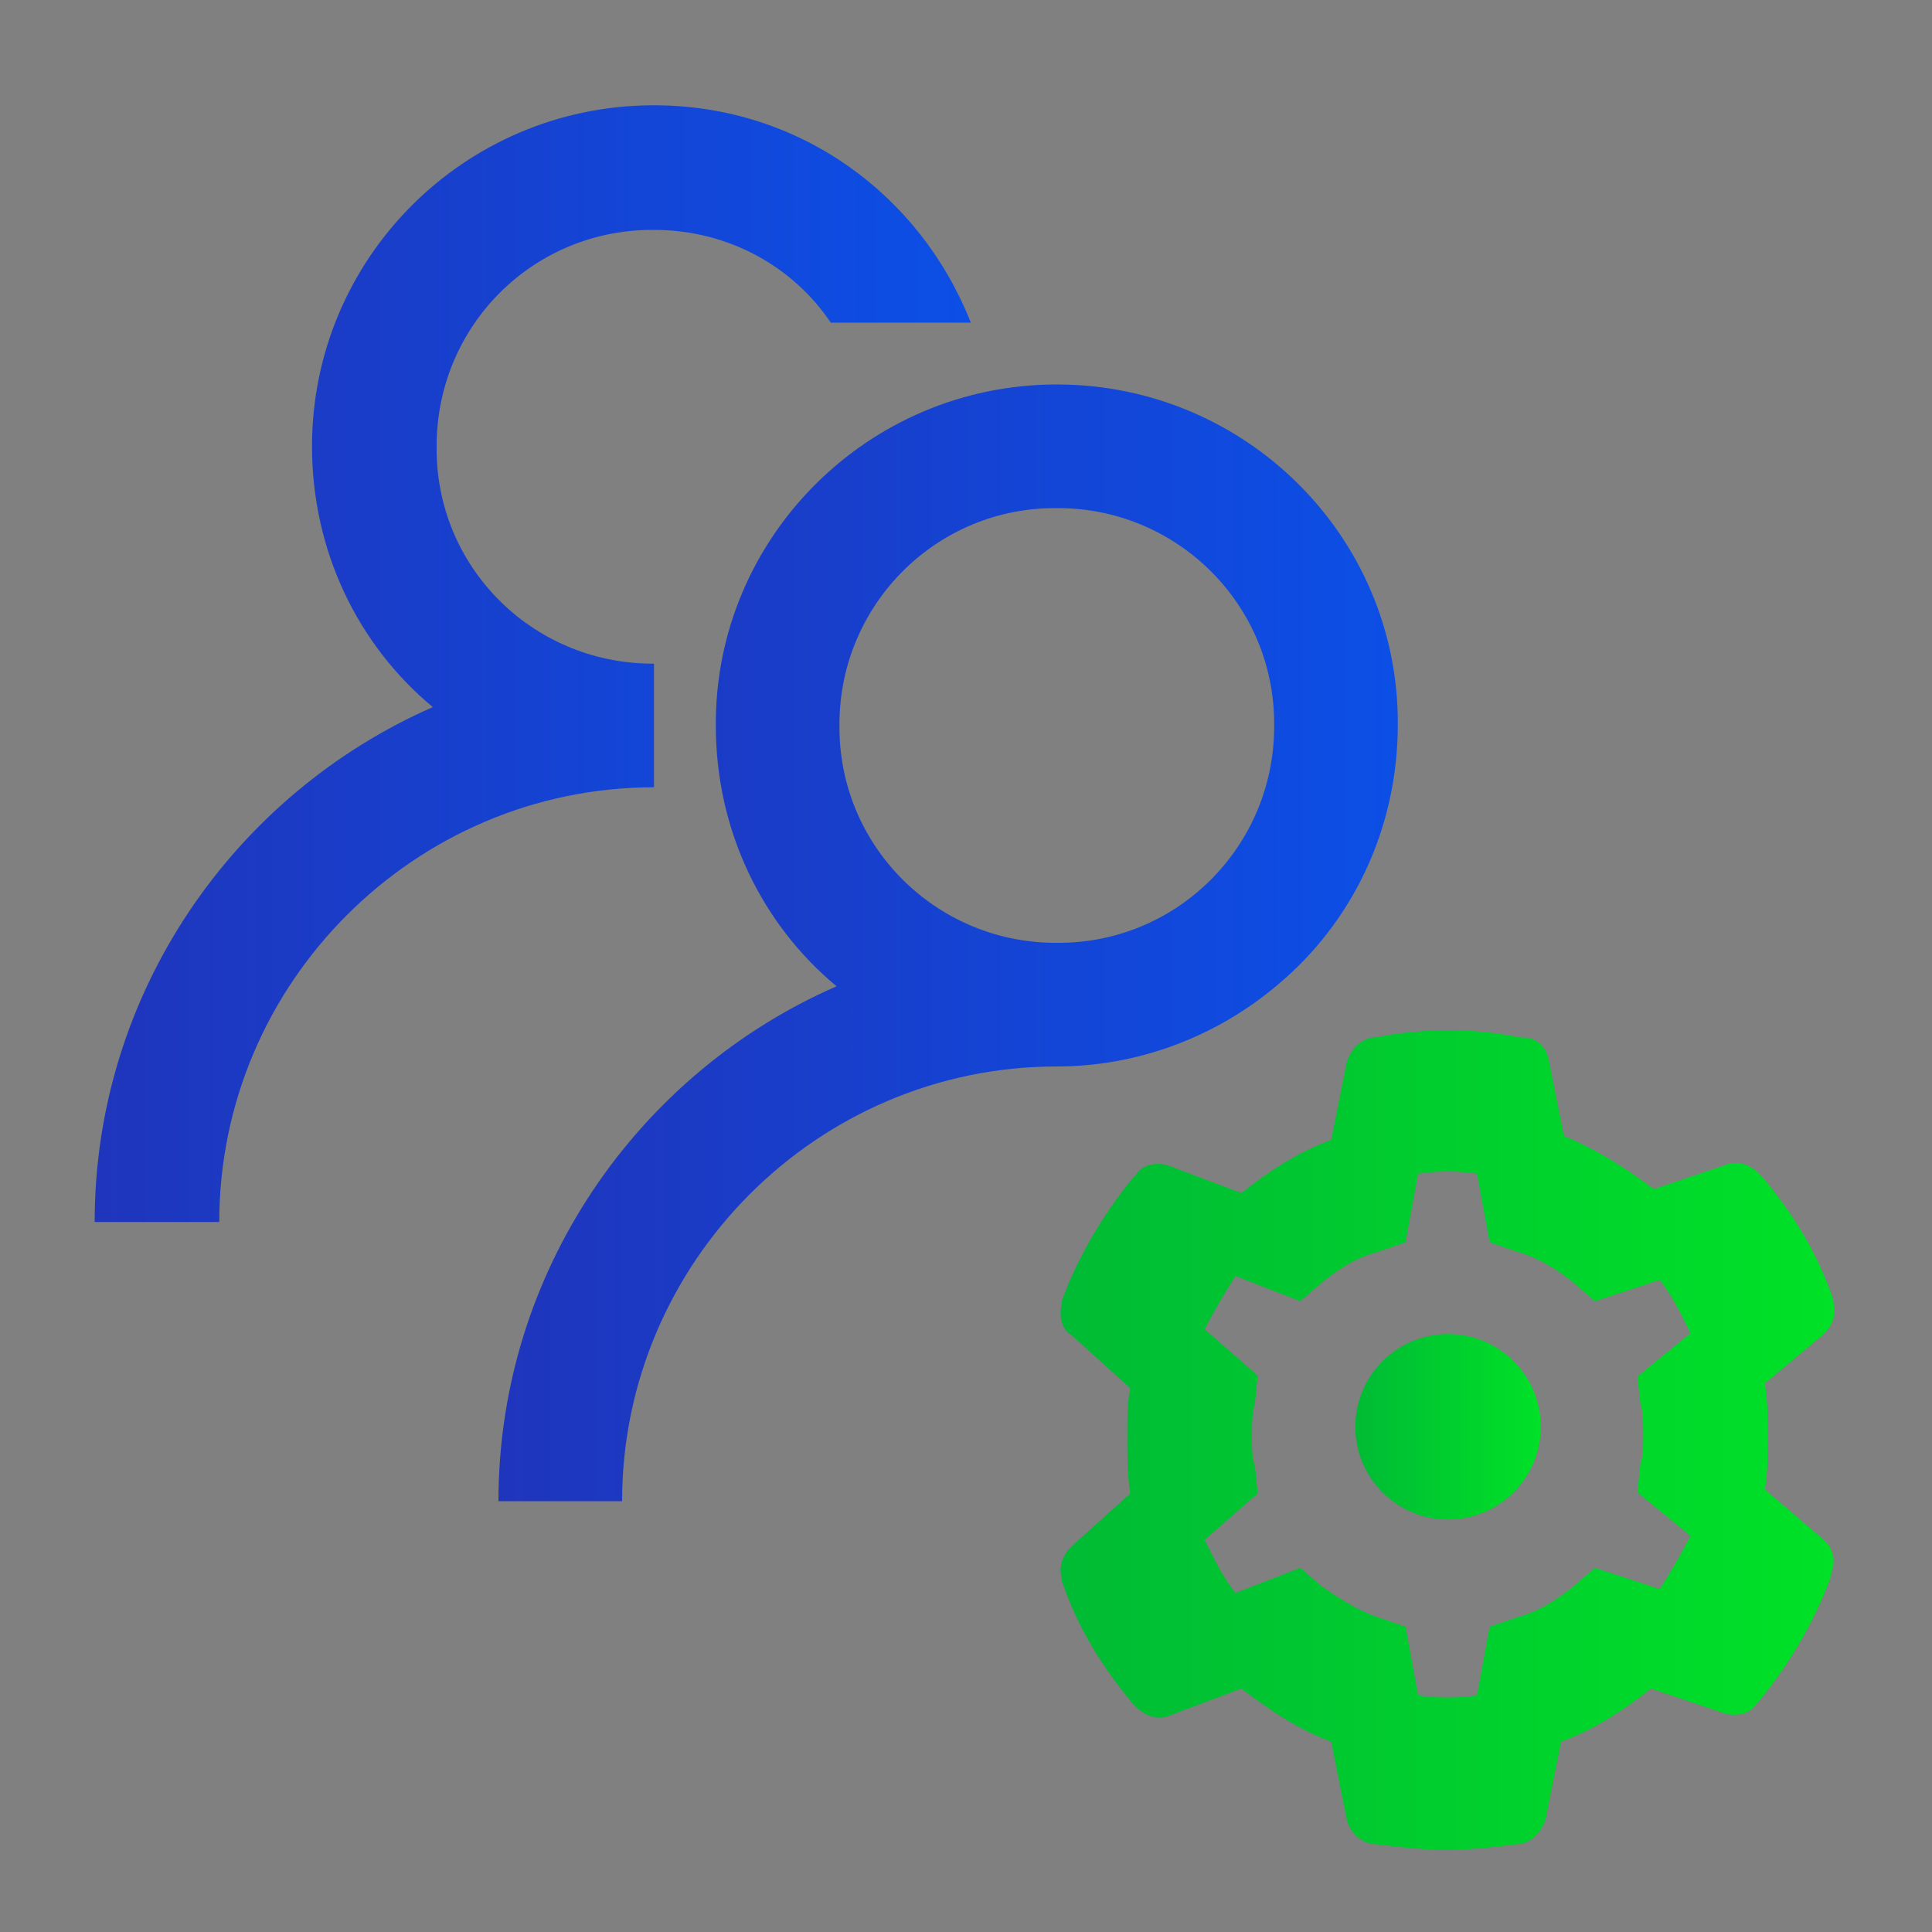
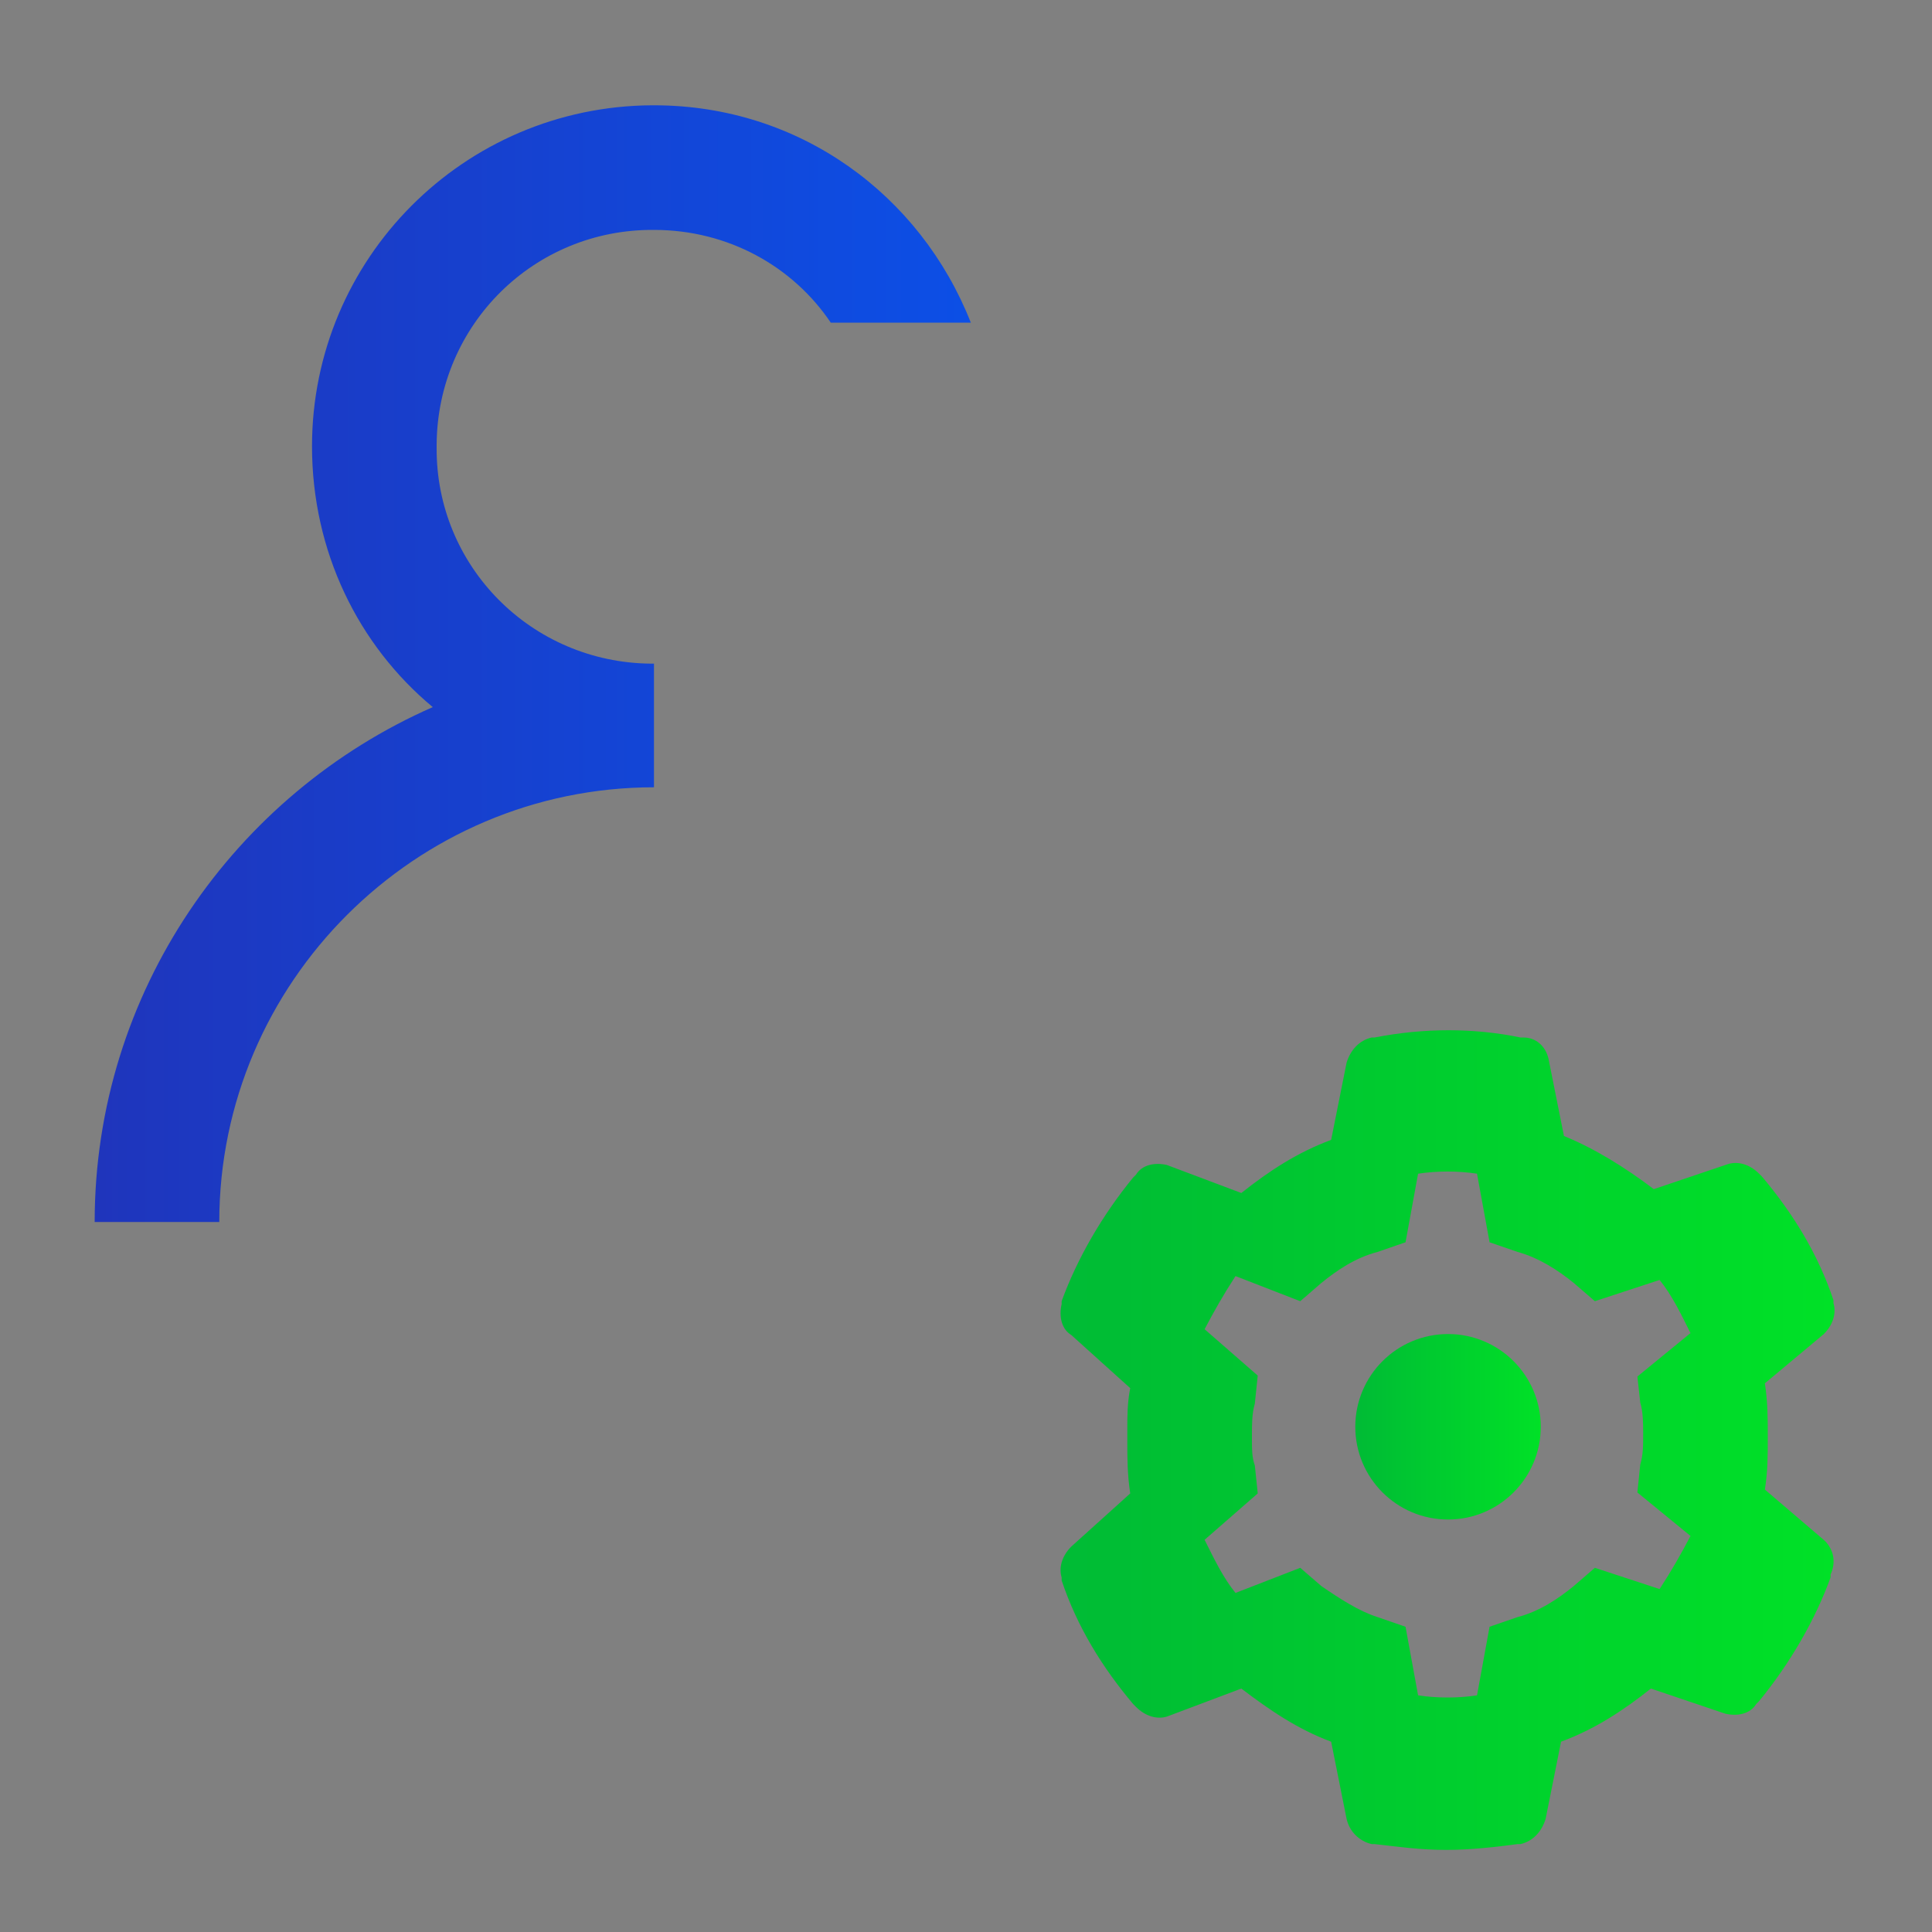
<svg xmlns="http://www.w3.org/2000/svg" version="1.1" id="图层_1" x="0px" y="0px" viewBox="0 0 200 200" style="enable-background:new 0 0 200 200;" xml:space="preserve">
  <rect x="0" y="0" width="200" height="200" fill="#808080" stroke="none" />
  <style type="text/css">
	.st0{fill-rule:evenodd;clip-rule:evenodd;fill:#D8D8D8;fill-opacity:0;}
	.st1{fill:url(#路径_6_);}
	.st2{fill-rule:evenodd;clip-rule:evenodd;fill:url(#路径_7_);}
	.st3{fill:#FFFFFF;}
	.st4{fill:url(#path-4_4_);}
	.st5{fill-rule:evenodd;clip-rule:evenodd;fill:#BABABA;fill-opacity:0;}
	.st6{fill:#BABABA;}
	.st7{fill-rule:evenodd;clip-rule:evenodd;fill:#BABABA;}
	.st8{fill:url(#SVGID_1_);}
	.st9{fill:url(#SVGID_2_);}
	.st10{fill:url(#SVGID_3_);}
	.st11{fill:url(#SVGID_4_);}
</style>
  <g id="页面-1">
    <g id="解决方案" transform="translate(-162, -3474)">
      <g id="编组-36" transform="translate(120, 2877)">
        <g id="编组-78" transform="translate(42, 458)">
          <g id="编组-10" transform="translate(0, 136)">
            <g id="icon" transform="translate(0, 3)">
              <rect id="矩形" x="131.5" y="198.2" class="st0" width="56" height="56" />
              <linearGradient id="路径_6_" gradientUnits="userSpaceOnUse" x1="-2742.888" y1="-76.645" x2="-2741.817" y2="-76.645" gradientTransform="matrix(37.333 0 0 37.333 102551.242 3087.3)">
                <stop offset="0" style="stop-color:#1F35BC" />
                <stop offset="1" style="stop-color:#0C4FE6" />
                <stop offset="1" style="stop-color:#0C4FE6" />
              </linearGradient>
-               <path id="路径" class="st1" d="M172.3,208.6l13.8,13.8c1.9,1.9,1.9,5,0,6.9l-13.8,13.8c-1.9,1.9-5,1.9-6.9,0l-13.8-13.8        c-1.9-1.9-1.9-5,0-6.9l13.8-13.8C167.3,206.7,170.4,206.7,172.3,208.6z" />
              <linearGradient id="路径_7_" gradientUnits="userSpaceOnUse" x1="-2742.889" y1="-76.645" x2="-2741.889" y2="-76.645" gradientTransform="matrix(37.333 0 0 37.333 102532.578 3087.3)">
                <stop offset="0" style="stop-color:#00BB35" />
                <stop offset="1" style="stop-color:#00E127" />
              </linearGradient>
-               <path id="路径_1_" class="st2" d="M153.6,208.6l13.8,13.8c1.9,1.9,1.9,5,0,6.9l-13.8,13.8c-1.9,1.9-5,1.9-6.9,0l-13.8-13.8        c-1.9-1.9-1.9-5,0-6.9l13.8-13.8C148.6,206.7,151.7,206.7,153.6,208.6z" />
              <g id="路径_2_">
                <g>
                  <path id="path-4" class="st3" d="M160.4,221.5l3.4,3.4c0.5,0.5,0.5,1.2,0,1.7l-3.4,3.4c-0.5,0.5-1.2,0.5-1.7,0l-3.4-3.4          c-0.5-0.5-0.5-1.2,0-1.7l3.4-3.4C159.1,221.1,159.9,221.1,160.4,221.5z" />
                </g>
                <g>
                  <linearGradient id="path-4_4_" gradientUnits="userSpaceOnUse" x1="-2505.047" y1="180.415" x2="-2505.047" y2="181.415" gradientTransform="matrix(9.333 0 0 9.333 23539.904 -1462.703)">
                    <stop offset="0" style="stop-color:#FFFFFF;stop-opacity:0.5" />
                    <stop offset="1" style="stop-color:#FFFFFF;stop-opacity:0" />
                  </linearGradient>
                  <path id="path-4_1_" class="st4" d="M160.4,221.5l3.4,3.4c0.5,0.5,0.5,1.2,0,1.7l-3.4,3.4c-0.5,0.5-1.2,0.5-1.7,0l-3.4-3.4          c-0.5-0.5-0.5-1.2,0-1.7l3.4-3.4C159.1,221.1,159.9,221.1,160.4,221.5z" />
                </g>
              </g>
            </g>
          </g>
        </g>
      </g>
    </g>
  </g>
  <g id="编组-10_1_" transform="translate(0, 136)">
    <g id="icon_1_" transform="translate(0, 3)">
-       <rect id="矩形_1_" x="12.5" y="59.2" class="st5" width="56" height="56" />
      <path id="路径_5_" class="st6" d="M53.3,69.6l13.8,13.8c1.9,1.9,1.9,5,0,6.9l-13.8,13.8c-1.9,1.9-5,1.9-6.9,0L32.6,90.3    c-1.9-1.9-1.9-5,0-6.9l13.8-13.8C48.3,67.7,51.4,67.7,53.3,69.6z" />
      <path id="路径_4_" class="st7" d="M34.6,69.6l13.8,13.8c1.9,1.9,1.9,5,0,6.9l-13.8,13.8c-1.9,1.9-5,1.9-6.9,0L13.9,90.3    c-1.9-1.9-1.9-5,0-6.9l13.8-13.8C29.6,67.7,32.7,67.7,34.6,69.6z" />
      <g id="路径_3_">
        <g>
          <path id="path-4_3_" class="st6" d="M41.4,82.5l3.4,3.4c0.5,0.5,0.5,1.2,0,1.7L41.4,91c-0.5,0.5-1.2,0.5-1.7,0l-3.4-3.4      c-0.5-0.5-0.5-1.2,0-1.7l3.4-3.4C40.1,82.1,40.9,82.1,41.4,82.5z" />
        </g>
        <g>
          <path id="path-4_2_" class="st6" d="M41.4,82.5l3.4,3.4c0.5,0.5,0.5,1.2,0,1.7L41.4,91c-0.5,0.5-1.2,0.5-1.7,0l-3.4-3.4      c-0.5-0.5-0.5-1.2,0-1.7l3.4-3.4C40.1,82.1,40.9,82.1,41.4,82.5z" />
        </g>
      </g>
    </g>
  </g>
  <linearGradient id="SVGID_1_" gradientUnits="userSpaceOnUse" x1="109.622" y1="148.988" x2="189.845" y2="148.988">
    <stop offset="0" style="stop-color:#00BB35" />
    <stop offset="1" style="stop-color:#00E127" />
  </linearGradient>
  <path class="st8" d="M182.7,154.2c0.3-1.9,0.3-3.5,0.3-5.5c0-1.9,0-3.5-0.3-5.5l6.1-5.1c1-1,1.3-2.2,1-3.2v-0.3  c-1.6-4.8-4.2-9-7.4-12.8l-0.3-0.3c-1-1-2.2-1.3-3.2-1l-7.7,2.6c-2.9-2.2-6.1-4.2-9.3-5.5l-1.6-8c-0.3-1.3-1.3-2.2-2.6-2.2h-0.3  c-4.8-1-10-1-15.1,0h-0.3c-1.3,0.3-2.2,1.3-2.6,2.6l-1.6,8c-3.5,1.3-6.4,3.2-9.3,5.5l-7.7-2.9c-1.3-0.3-2.6,0-3.2,1l-0.3,0.3  c-3.2,3.9-5.8,8.4-7.4,12.8v0.3c-0.3,1.3,0,2.6,1,3.2l6.1,5.5c-0.3,1.5-0.3,2.9-0.3,4.3v1.1c0,1.9,0,3.5,0.3,5.5l-6.1,5.5  c-1,1-1.3,2.2-1,3.2v0.3c1.6,4.8,4.2,9,7.4,12.8l0.3,0.3c1,1,2.2,1.3,3.2,1l7.7-2.9c2.9,2.2,5.8,4.2,9.3,5.5l1.6,8  c0.3,1.3,1.3,2.3,2.6,2.6h0.3c2.6,0.3,4.8,0.6,7.4,0.6s5.1-0.3,7.4-0.6h0.3c1.3-0.3,2.2-1.3,2.6-2.6l1.6-8c3.5-1.3,6.4-3.2,9.3-5.5  l7.7,2.6c1.3,0.3,2.6,0,3.2-1l0.3-0.3c3.2-3.9,5.8-8.4,7.4-12.8v-0.3c0.6-1.3,0.3-2.6-0.6-3.5L182.7,154.2z M169.8,145.2  c0.3,1,0.3,2.2,0.3,3.2c0,1.3,0,2.2-0.3,3.2l-0.3,2.9l5.5,4.5c-1,1.9-1.9,3.5-3.2,5.5l-6.7-2.2l-2.2,1.9c-1.6,1.3-3.5,2.6-5.8,3.2  l-2.9,1l-1.3,7.1c-1.9,0.3-4.2,0.3-6.1,0l-1.3-7.1l-2.9-1c-1.9-0.6-3.9-1.9-5.8-3.2l-2.2-1.9l-6.7,2.6c-1.3-1.6-2.2-3.5-3.2-5.5  l5.5-4.8l-0.3-2.9c-0.3-0.8-0.3-1.7-0.3-2.6v-0.6c0-1,0-2.2,0.3-3.2l0.3-2.9l-5.5-4.8c1-1.9,1.9-3.5,3.2-5.5l6.7,2.6l2.2-1.9  c1.6-1.3,3.5-2.6,5.8-3.2l2.9-1l1.3-7.1c2-0.3,4.1-0.3,6.1,0l1.3,7.1l2.9,1c2.2,0.6,4.2,1.9,5.8,3.2l2.2,1.9l6.7-2.2  c1.3,1.6,2.2,3.5,3.2,5.5l-5.5,4.5L169.8,145.2z" />
  <linearGradient id="SVGID_2_" gradientUnits="userSpaceOnUse" x1="140.258" y1="147.744" x2="159.531" y2="147.744">
    <stop offset="0" style="stop-color:#00BB35" />
    <stop offset="1" style="stop-color:#00E127" />
  </linearGradient>
  <circle class="st9" cx="149.9" cy="147.7" r="9.6" />
  <linearGradient id="SVGID_3_" gradientUnits="userSpaceOnUse" x1="9.845" y1="68.725" x2="100.427" y2="68.725">
    <stop offset="0" style="stop-color:#1F35BC" />
    <stop offset="1" style="stop-color:#0C4FE6" />
    <stop offset="1" style="stop-color:#0C4FE6" />
  </linearGradient>
  <path class="st10" d="M67.7,10.9c15.1,0,27.6,9.3,32.8,22.5H86c-3.9-5.8-10.6-9.6-18.3-9.6C55.3,23.7,45.3,33.6,45.2,46  c0,0.1,0,0.2,0,0.3C45.1,58.6,55,68.6,67.4,68.7c0.1,0,0.2,0,0.3,0v12.8c-24.7,0-45,20.2-45,45H9.8c0-23.8,14.5-44.3,35-53.3  c-7.7-6.4-12.5-16.1-12.5-27C32.3,26.8,48,11,67.5,10.9C67.5,10.9,67.6,10.9,67.7,10.9z" />
  <linearGradient id="SVGID_4_" gradientUnits="userSpaceOnUse" x1="51.603" y1="97.634" x2="144.755" y2="97.634">
    <stop offset="0" style="stop-color:#1F35BC" />
    <stop offset="1" style="stop-color:#0C4FE6" />
    <stop offset="1" style="stop-color:#0C4FE6" />
  </linearGradient>
-   <path class="st11" d="M109.4,39.8c-0.1,0-0.1,0-0.2,0C89.8,39.9,74,55.7,74.1,75.1c0,10.9,4.8,20.6,12.5,27c-20.6,9-35,29.6-35,53.3  h12.8c0-24.7,20.2-45,45-45c8.3,0,16.4-3,22.8-8.4c7.7-6.4,12.5-16.1,12.5-27c0-0.1,0-0.1,0-0.2C144.7,55.5,128.9,39.8,109.4,39.8z   M131.9,75.4c-0.1,12.3-10.1,22.3-22.5,22.2c-0.1,0-0.2,0-0.3,0c-12.3-0.1-22.3-10.1-22.2-22.5c0-0.1,0-0.2,0-0.3  c0.1-12.3,10.1-22.3,22.5-22.2c0.1,0,0.2,0,0.3,0c12.3,0.1,22.3,10.1,22.2,22.5C131.9,75.2,131.9,75.3,131.9,75.4z" />
</svg>